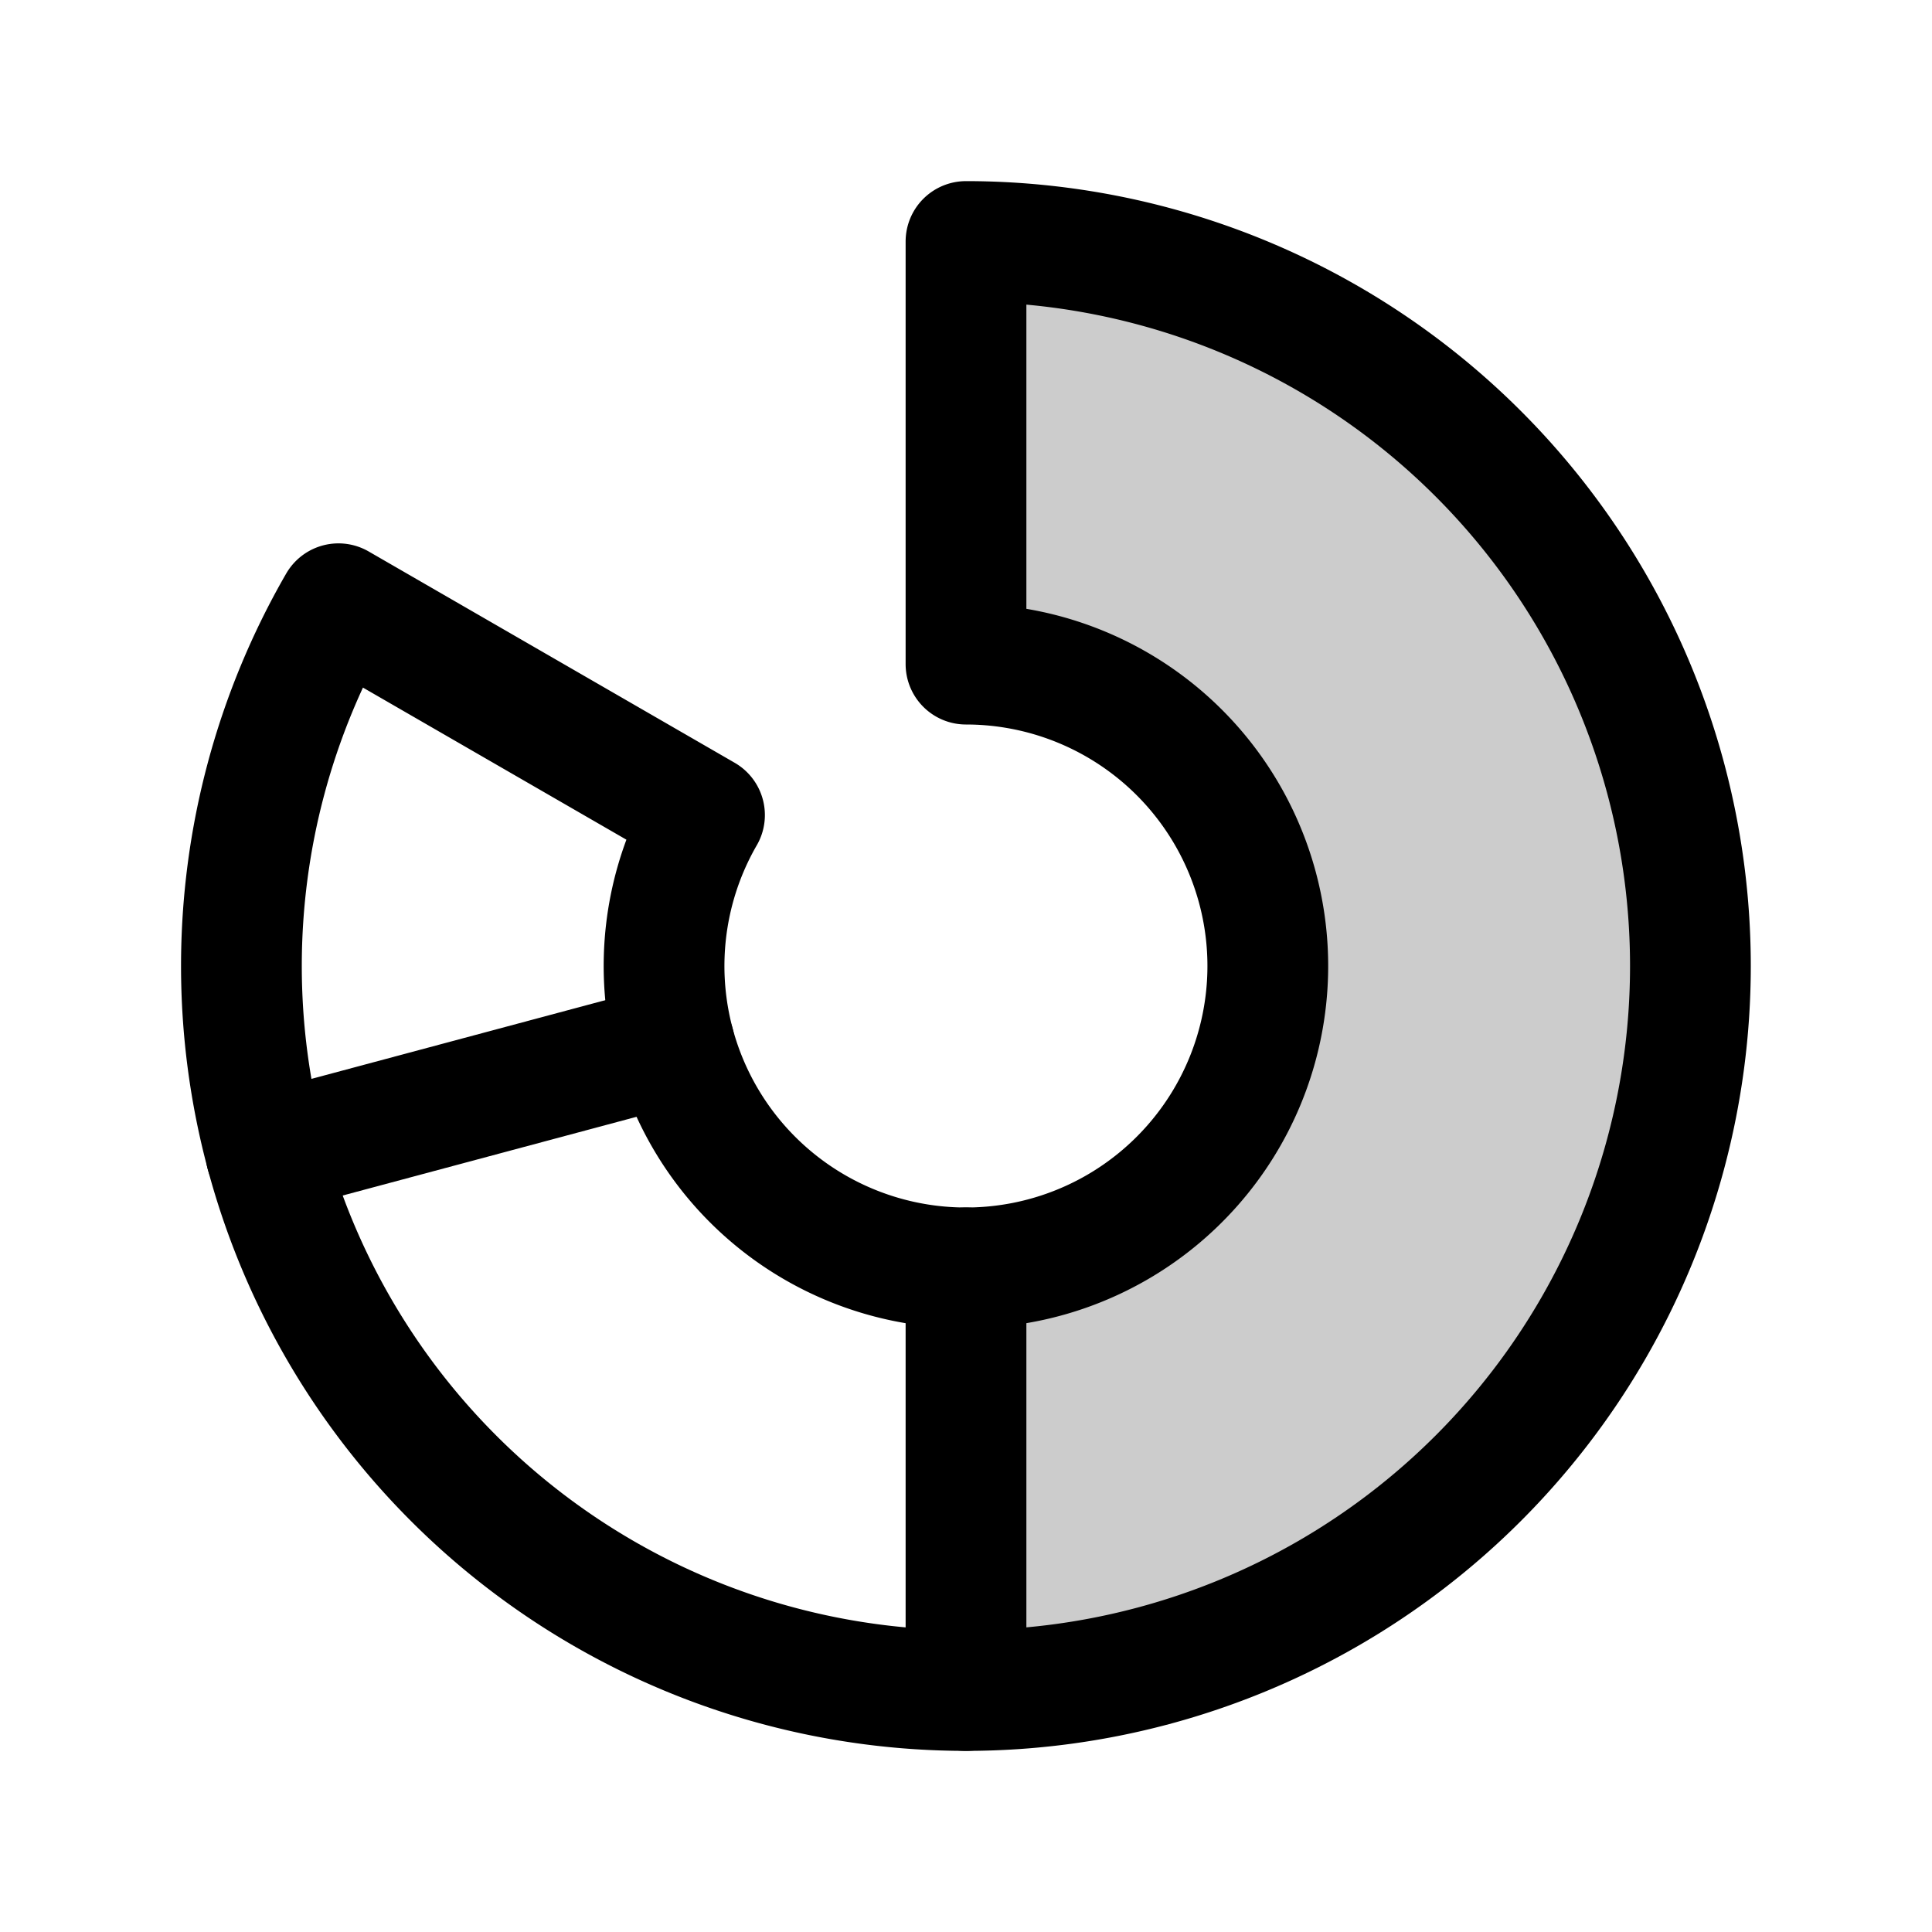
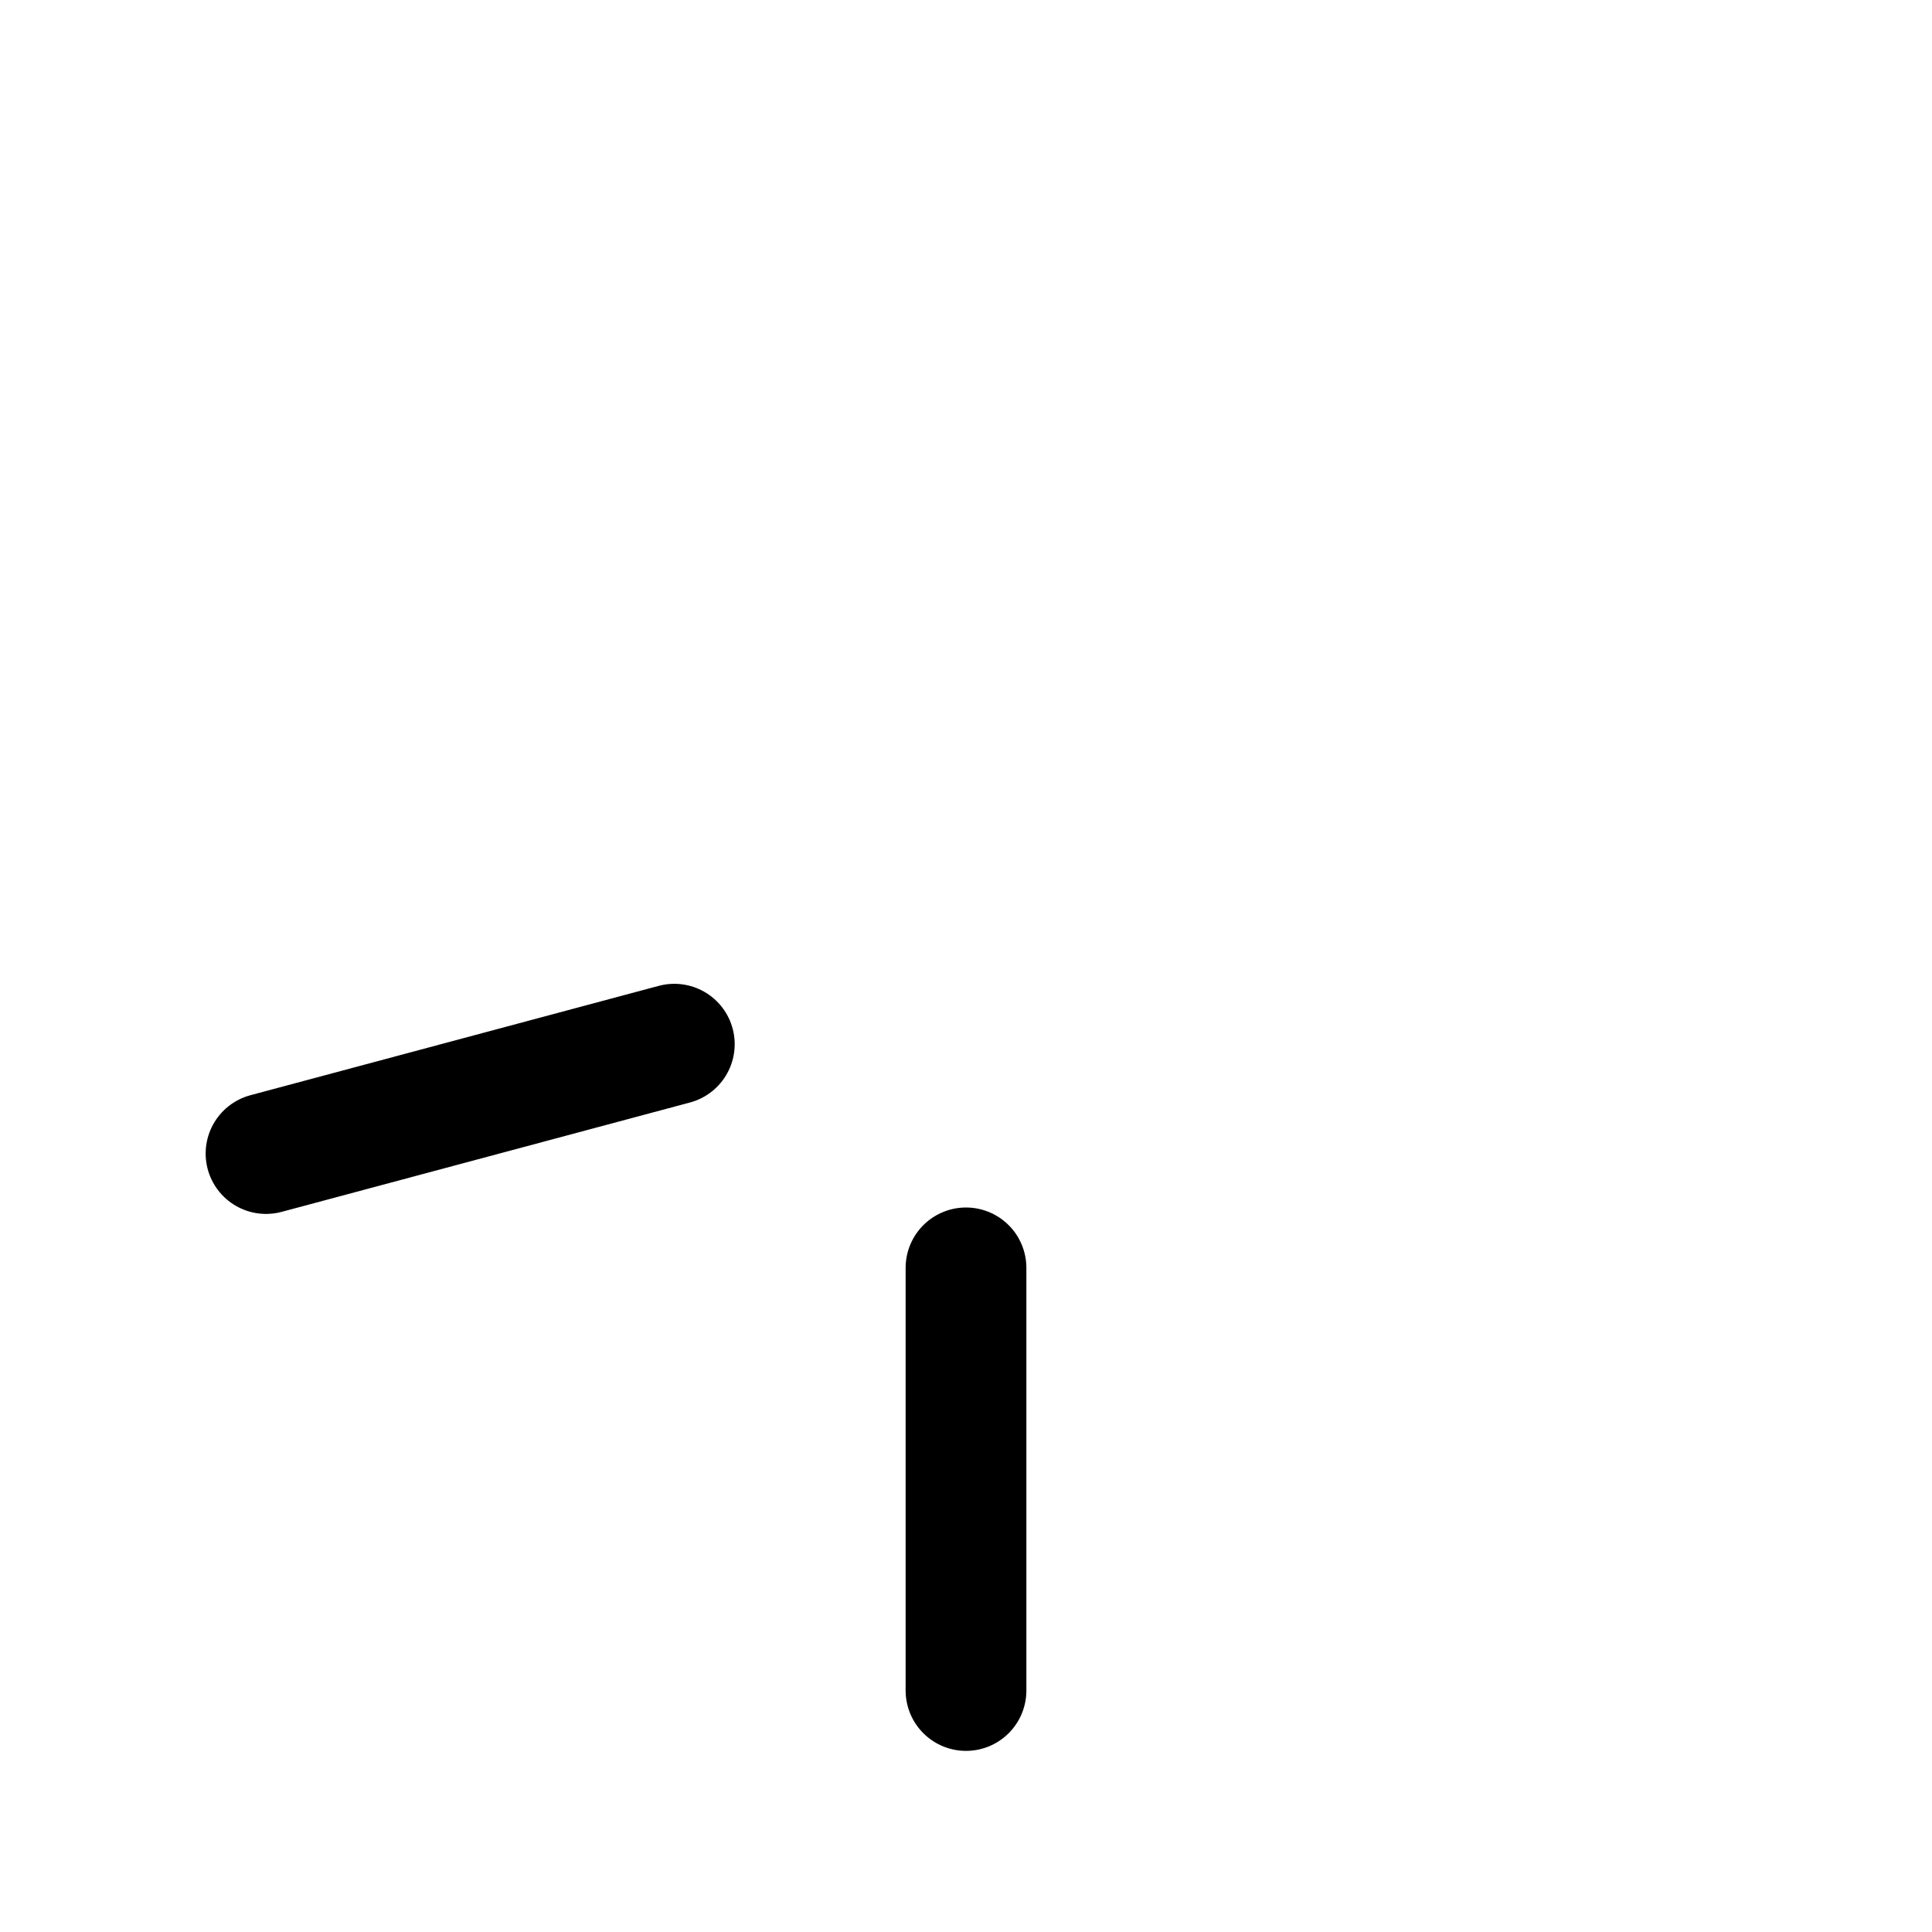
<svg xmlns="http://www.w3.org/2000/svg" viewBox="0 0 256 256">
-   <rect width="256" height="256" fill="none" />
-   <path d="M128,224a96,96,0,0,0,0-192V88a40,40,0,0,1,0,80Z" opacity="0.2" />
  <line x1="128" y1="168" x2="128" y2="224" fill="none" stroke="currentColor" stroke-linecap="round" stroke-linejoin="round" stroke-width="16" />
-   <path d="M44.85,80A96,96,0,1,0,128,32V88a40,40,0,1,1-34.65,20Z" fill="none" stroke="currentColor" stroke-linecap="round" stroke-linejoin="round" stroke-width="16" />
  <line x1="89.35" y1="138.36" x2="35.25" y2="152.85" fill="none" stroke="currentColor" stroke-linecap="round" stroke-linejoin="round" stroke-width="16" />
</svg>